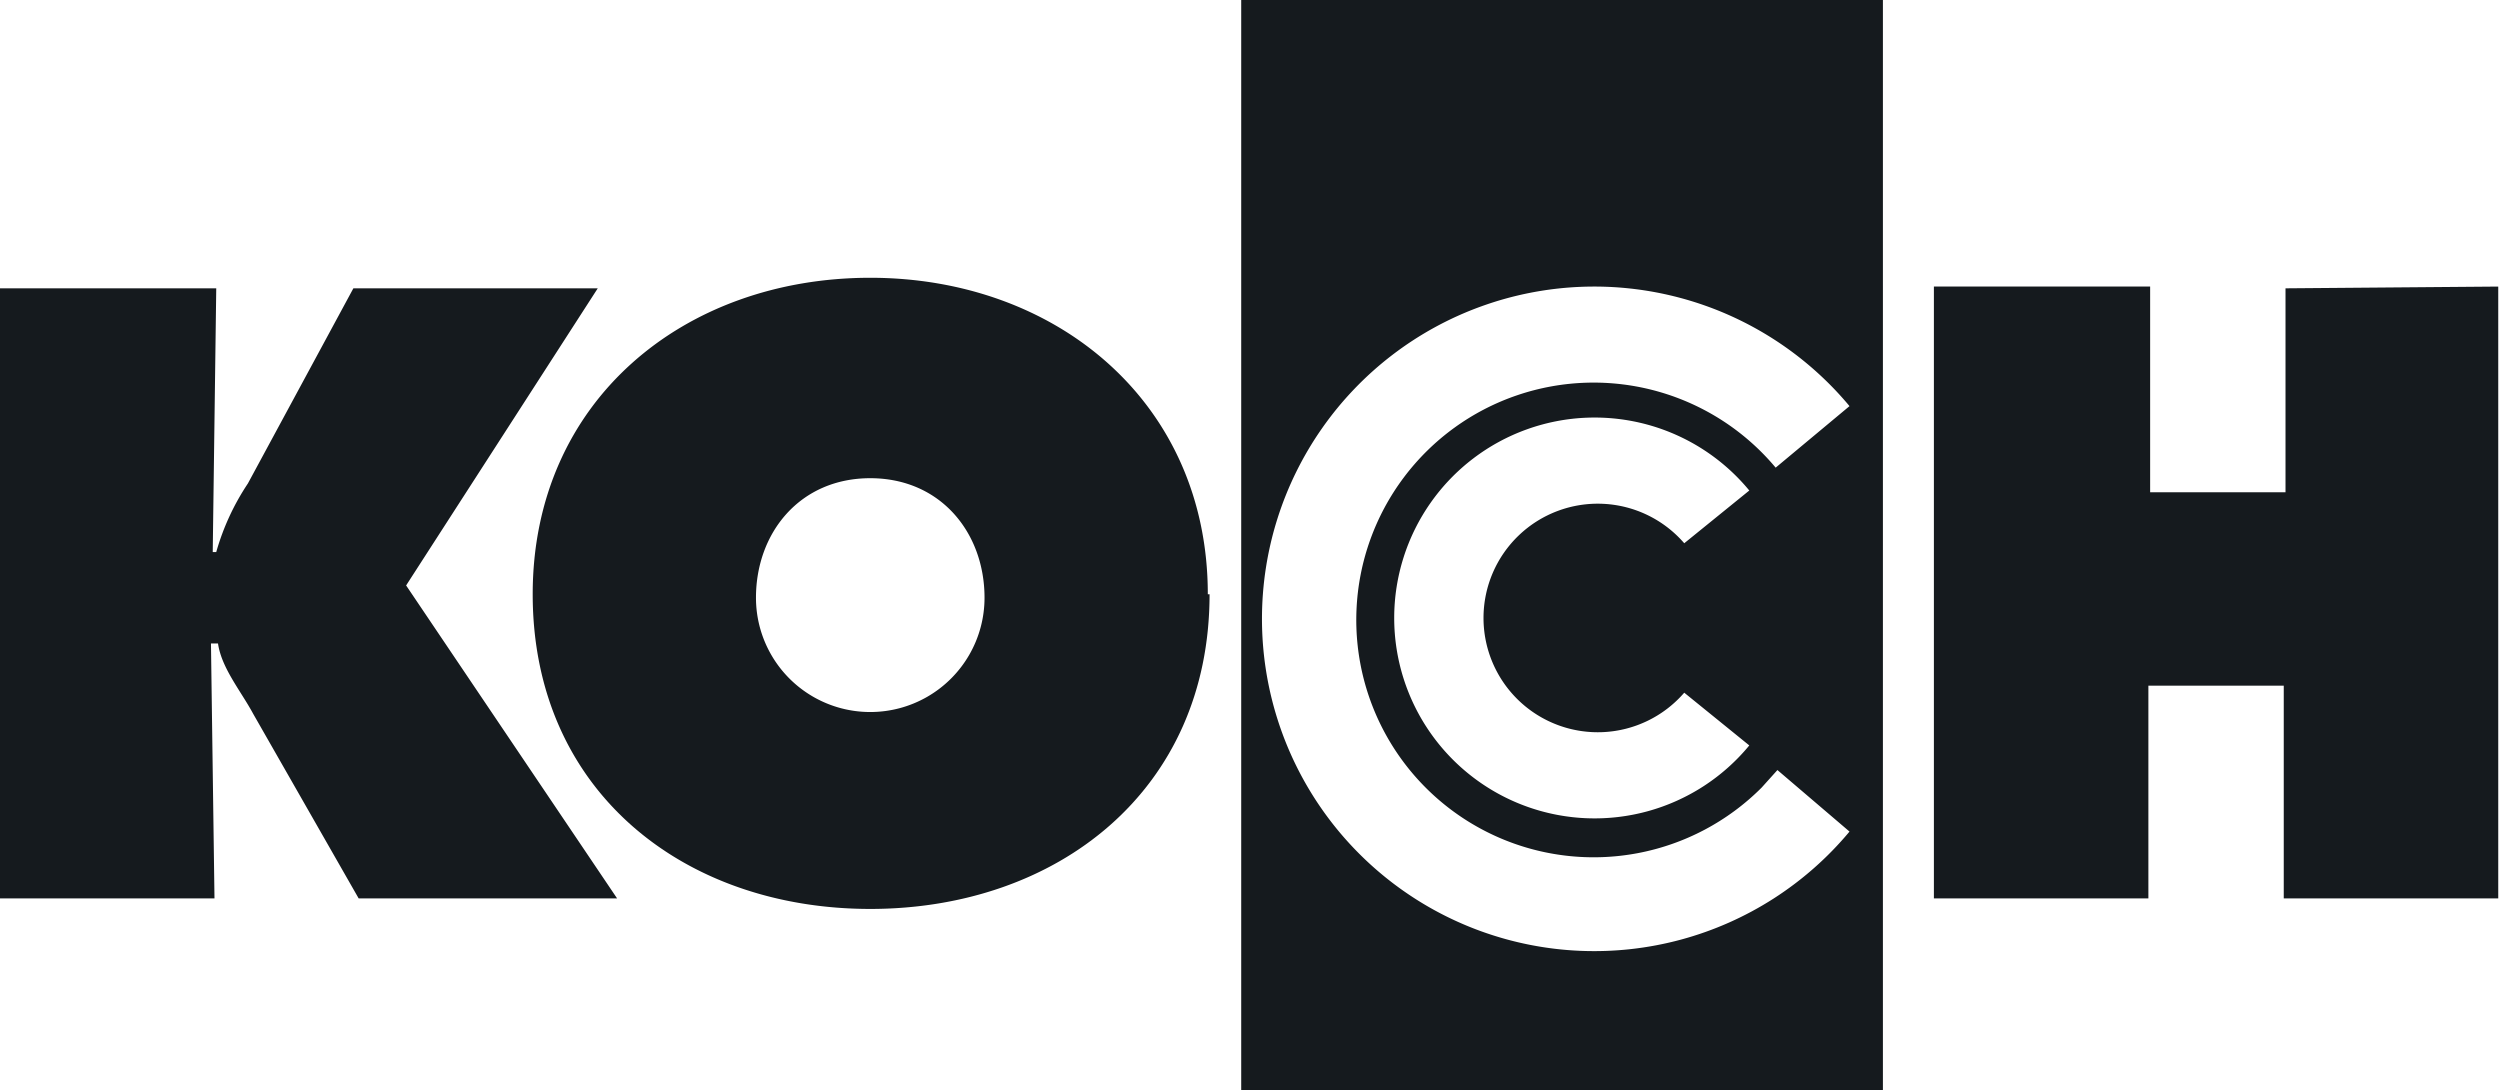
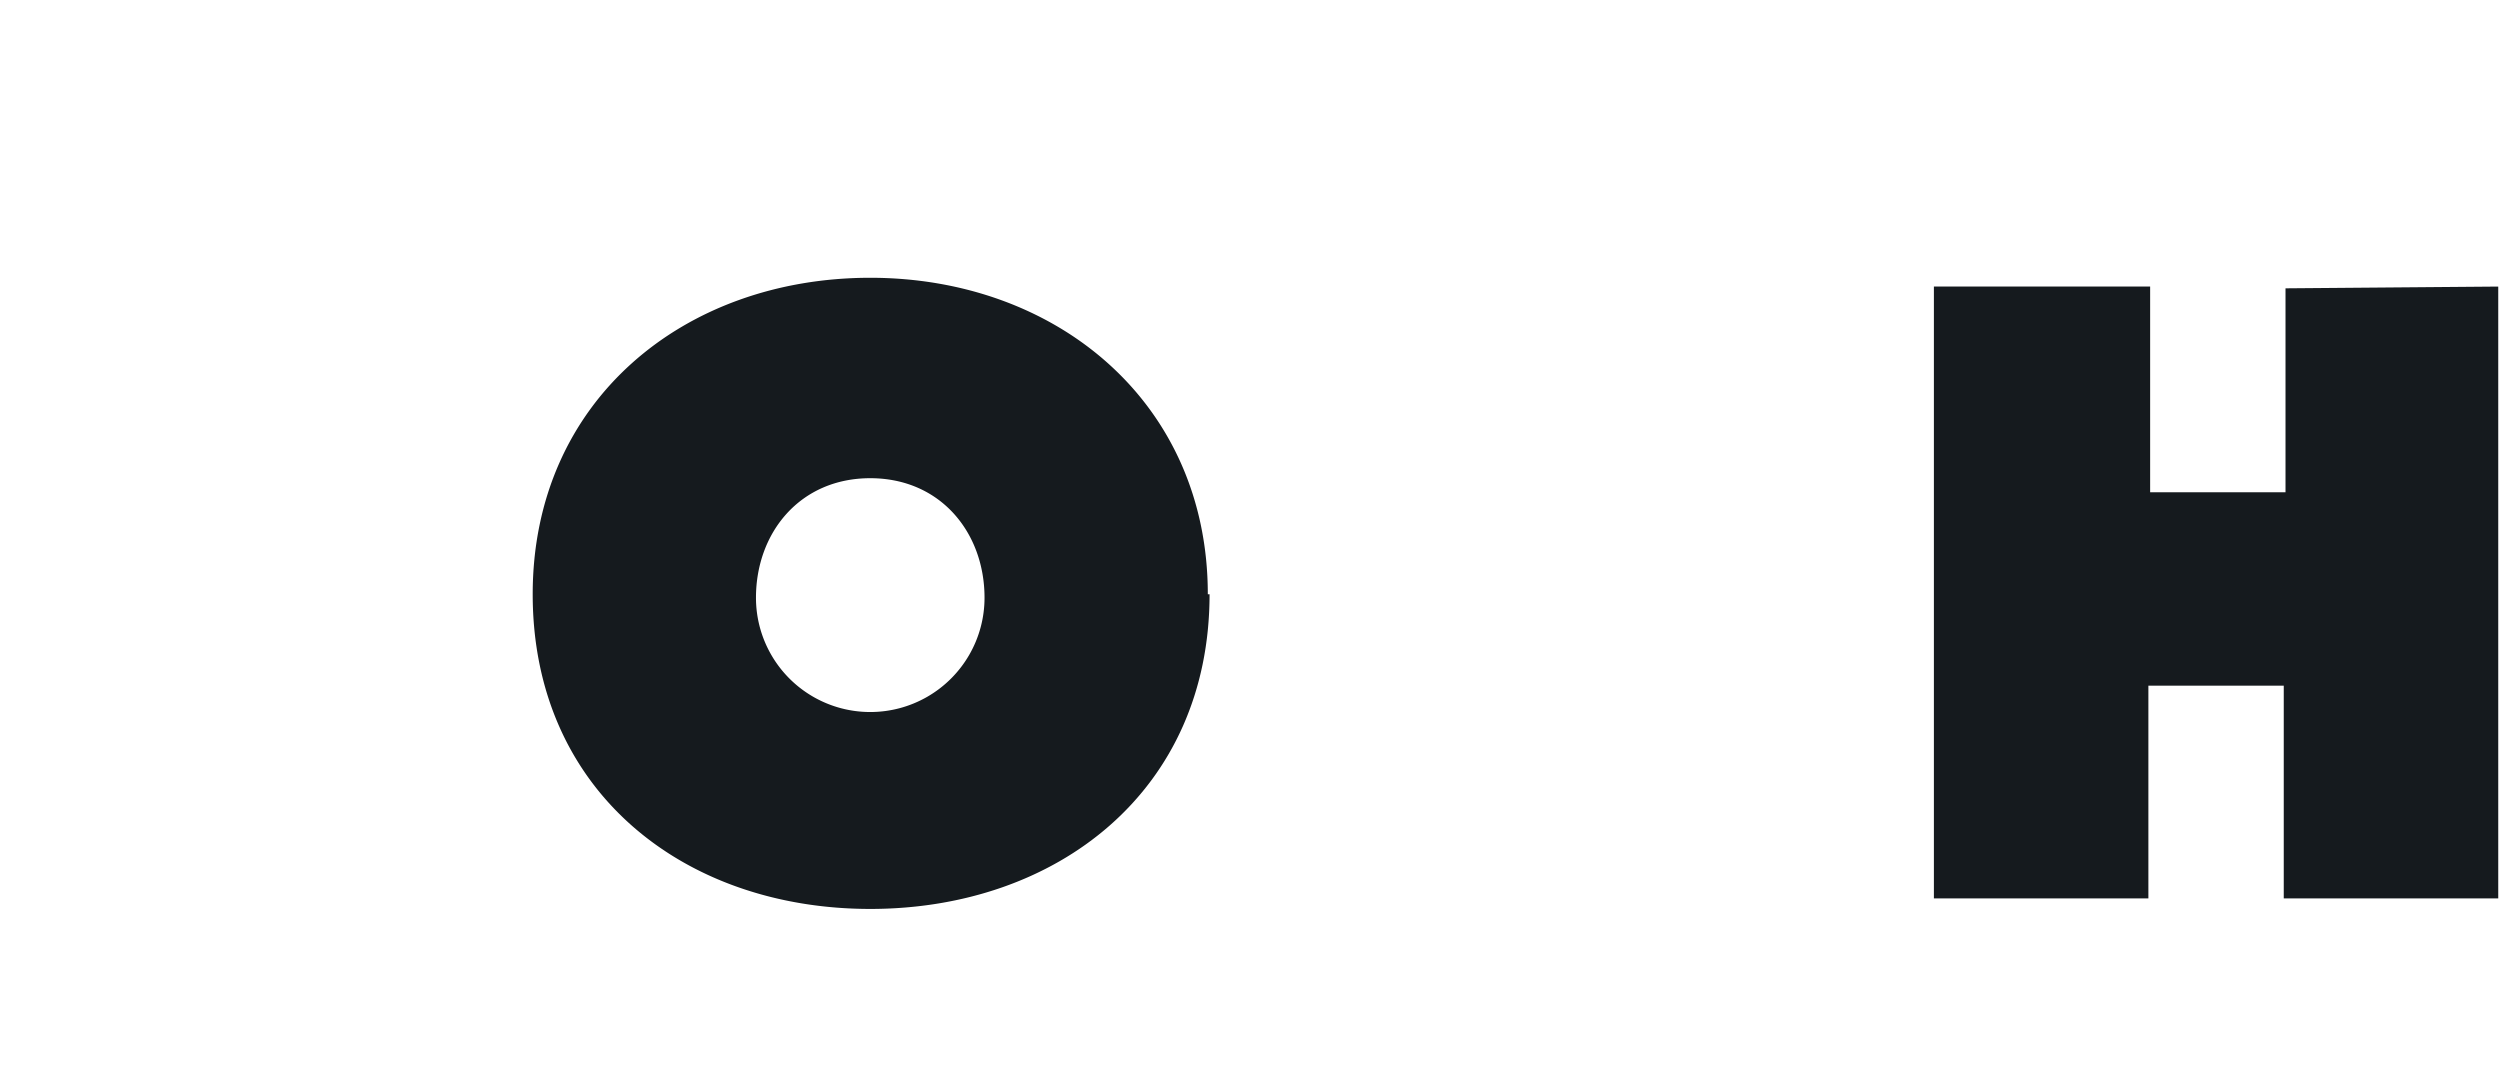
<svg xmlns="http://www.w3.org/2000/svg" viewBox="0 0 142.2 62">
-   <path fill="#151a1e" d="M95.8 39.4a6.5 6.5 0 1 1 0-8.5l3.7-3a11.4 11.4 0 1 0 0 14.5Zm9.4-16.3a18.9 18.9 0 1 0 0 24.2l-4.1-3.5-.9 1a13.5 13.5 0 1 1 .8-18.2Zm1.9 39H70.6V0h36.5ZM0 16.4h12.3l-.2 15h.2a13.8 13.8 0 0 1 1.8-3.9l6-11.1H34L23.1 33.3l12 17.8H20.4l-6-10.5c-.7-1.3-1.8-2.6-2-4H12l.2 14.5H0Z" />
  <path fill="#151a1e" d="M43 34a6.5 6.5 0 1 0 13 0c0-3.7-2.5-6.8-6.5-6.8S43 30.3 43 34Zm25.8-.2c0 11.2-8.7 17.9-19.3 17.9S30.3 45 30.3 33.8c0-11 8.6-18 19.2-18s19.2 7.1 19.2 18ZM130 16.4V28h-7.7V16.3H110v34.8h12.2V39h7.7v12.1h12.2V16.3Z" />
</svg>